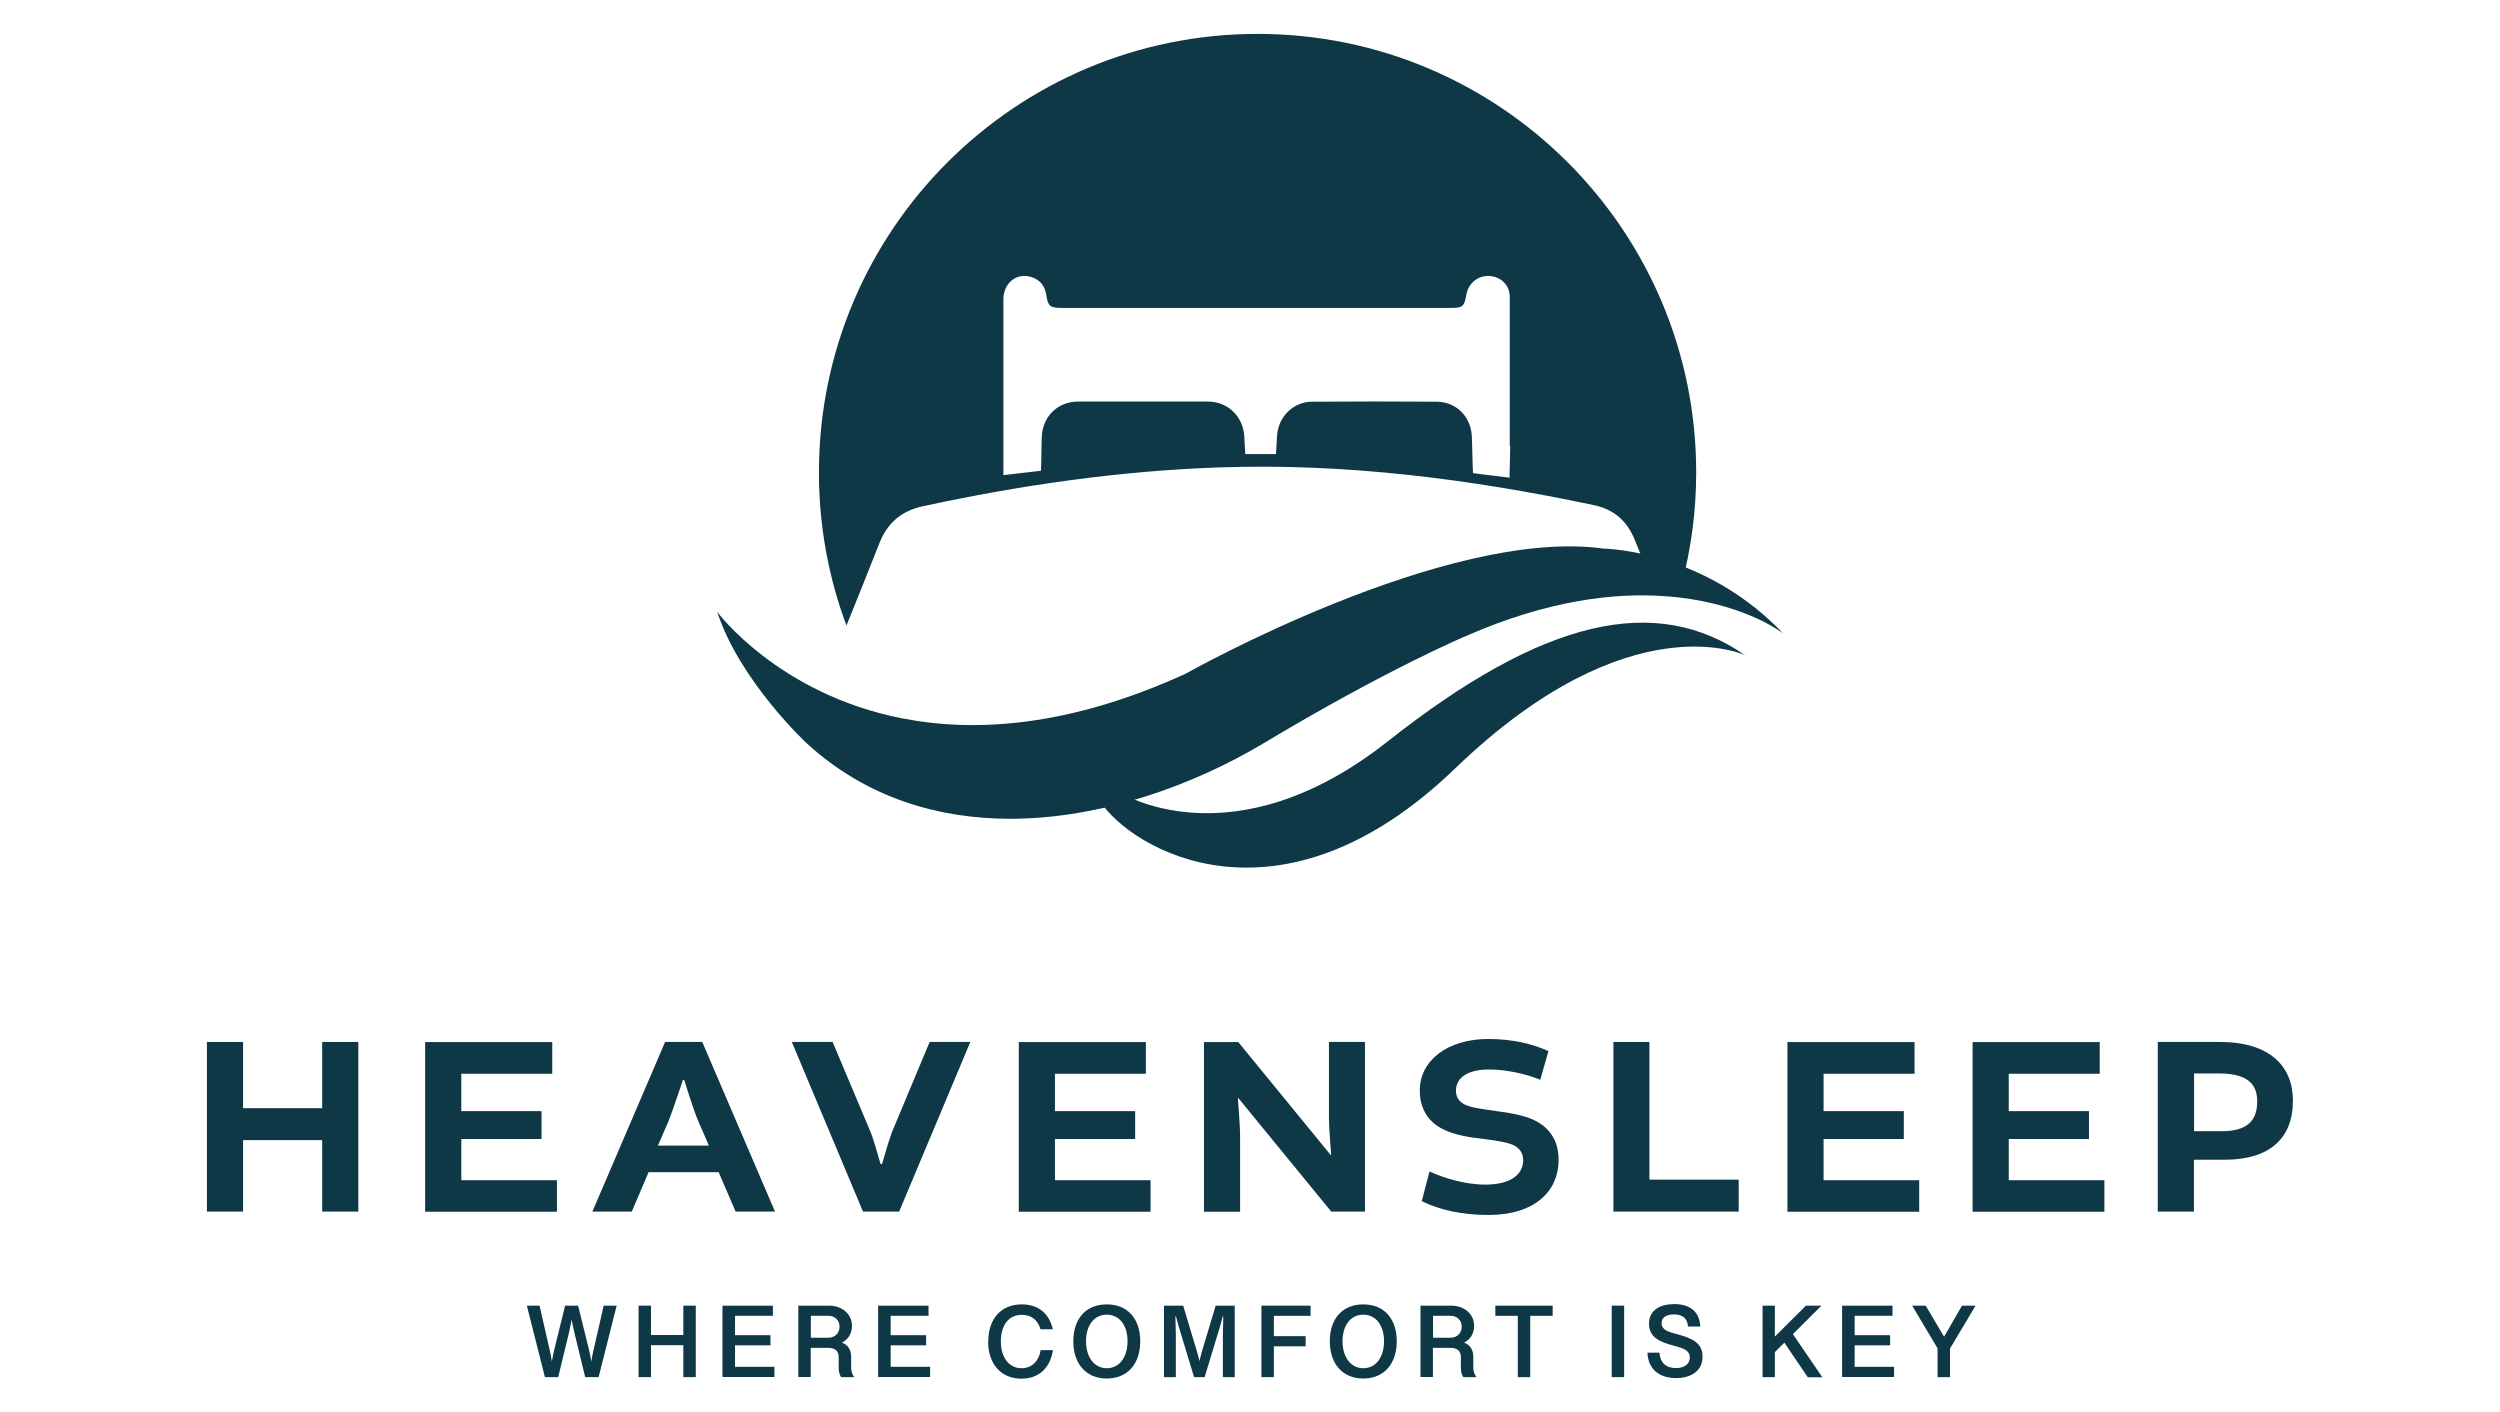
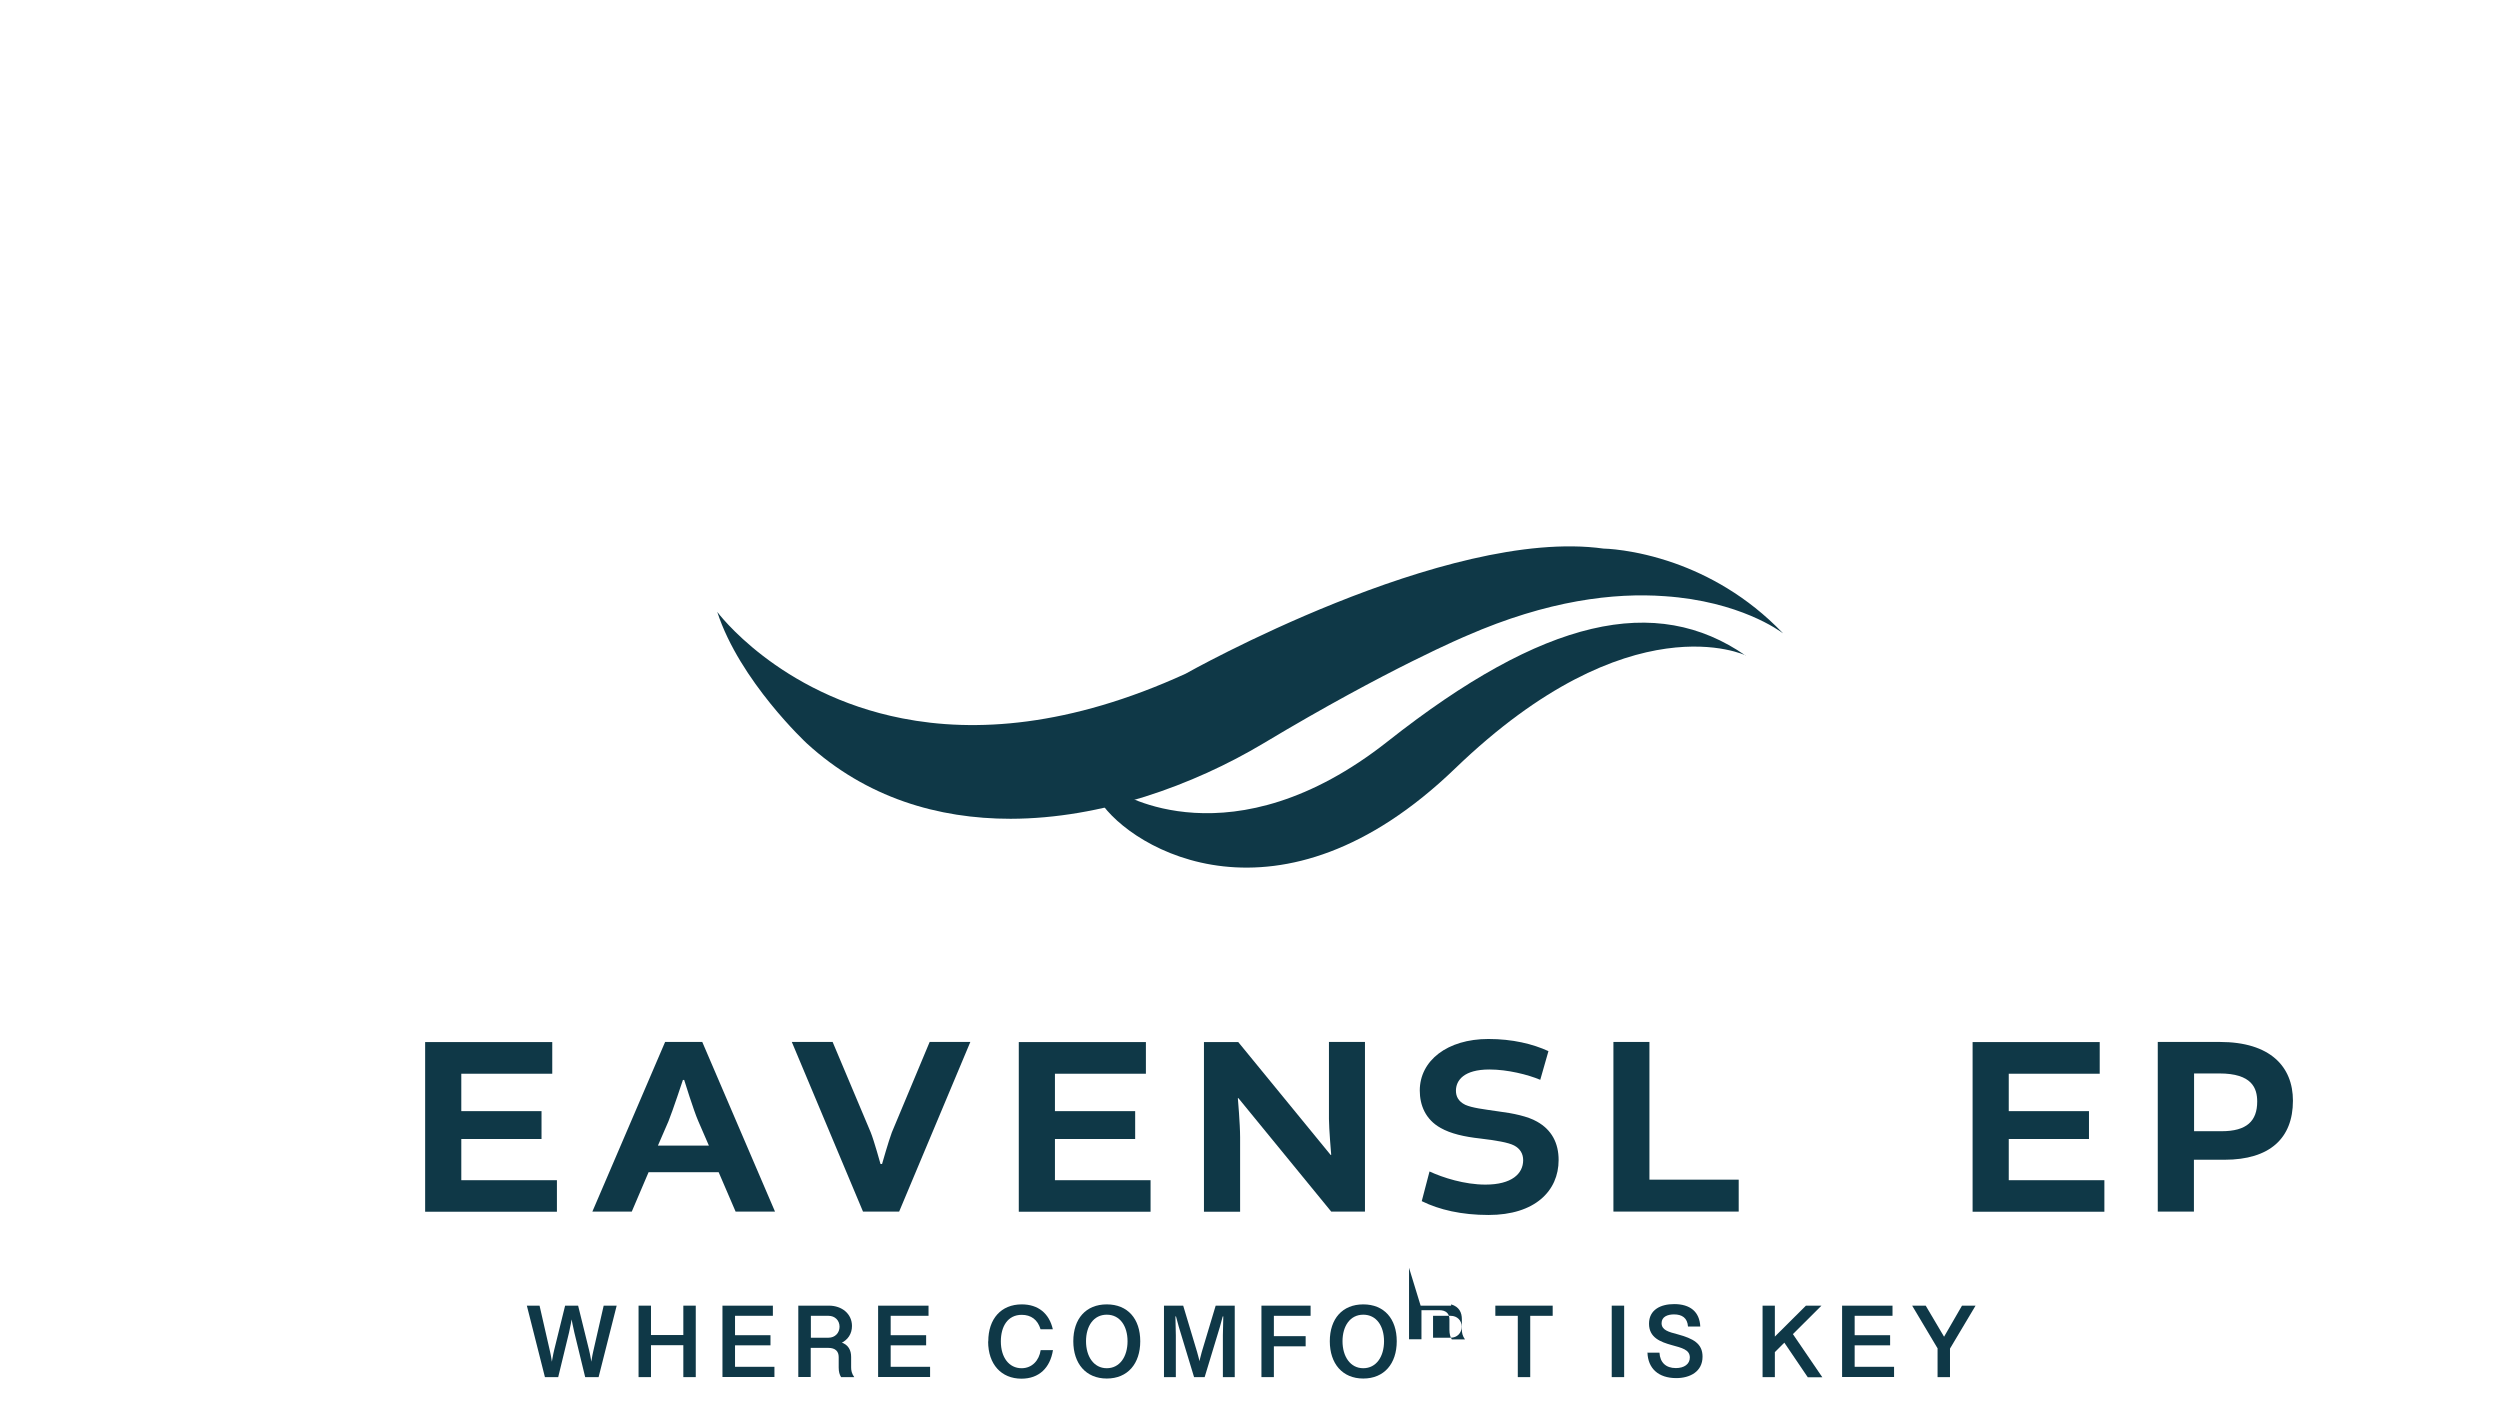
<svg xmlns="http://www.w3.org/2000/svg" id="Layer_2" viewBox="0 0 177 100">
  <defs>
    <style>.cls-1{fill:#0f3847;}</style>
  </defs>
  <path class="cls-1" d="m126.22,44.83c-.19-.15-3.05-2.26-8.36-2.62-3.58-.26-8.28.29-14.02,2.8,0,0-5.5,2.29-14.39,7.62-4.95,2.96-11.47,5.33-17.9,5.34-5.13,0-10.21-1.48-14.43-5.34,0,0-4.75-4.41-6.34-9.31,0,0,4.3,5.82,13.1,7.54,5.13,1.01,11.81.61,20.06-3.16,0,0,18.45-10.41,29.59-8.86,0,0,2.15.02,5.04,1.04,2.31.82,5.11,2.29,7.65,4.94Z" />
  <path class="cls-1" d="m123.61,46.41s-8.17-3.97-20.59,8c-12.42,11.97-22.91,5.73-25.13,2.33l1.31-.68s7.99,5.16,19.05-3.57,19-10.49,25.35-6.07Z" />
-   <path class="cls-1" d="m89.04,2.4c-17.15,0-31.06,13.9-31.06,31.05,0,3.81.69,7.47,1.95,10.84.79-1.94,1.56-3.89,2.33-5.83.58-1.46,1.57-2.29,3.09-2.62,6.95-1.5,13.95-2.51,21.05-2.75,8.92-.3,17.71.83,26.43,2.67,1.44.3,2.38,1.13,2.92,2.49.33.81.66,1.63.99,2.44.69.16,1.48.37,2.33.67.66-2.53,1.02-5.18,1.02-7.91,0-17.15-13.91-31.05-31.05-31.05Zm17.88,29.18c0,.05-.03,1.81-.04,1.92v.32s-2.59-.32-2.59-.32c-.03-.32-.06-2.35-.09-2.68-.1-1.37-1.12-2.37-2.49-2.38-2.93-.02-5.88-.02-8.82,0-1.3,0-2.37,1.05-2.47,2.35-.03.34-.05,1-.08,1.36h-2.17c-.03-.3-.06-.92-.07-1.22-.08-1.44-1.15-2.49-2.58-2.5-3.06,0-6.12,0-9.18,0-1.42,0-2.48,1-2.58,2.42-.03.29-.03,2.13-.06,2.48l-2.66.31v-.31s0-3.36,0-3.36c0-2.92,0-5.84,0-8.76,0-1.17.93-1.92,1.96-1.6.64.19.98.64,1.08,1.29.11.76.27.9,1.04.9h27.64c.8,0,.91-.1,1.06-.95.15-.82.85-1.37,1.66-1.31.81.07,1.41.66,1.41,1.48,0,3.52,0,7.03,0,10.55Z" />
-   <path class="cls-1" d="m17.21,73.77v4.69h5.6v-4.69h2.56v12.01h-2.56v-5.06h-5.6v5.06h-2.56v-12.01h2.56Z" />
  <path class="cls-1" d="m32.66,80.64v2.92h6.77v2.23h-9.33v-12.01h9v2.24h-6.44v2.65h5.68v1.97h-5.68Z" />
  <path class="cls-1" d="m49.72,73.77l5.15,12.01h-2.79l-1.2-2.79h-4.96l-1.19,2.79h-2.79l5.15-12.01h2.65Zm-3.14,7.34h3.61l-.75-1.73c-.33-.75-1-2.92-1-2.92h-.09s-.71,2.15-1.02,2.92l-.75,1.73Z" />
  <path class="cls-1" d="m56.08,73.77h2.87l2.7,6.41c.24.6.69,2.23.69,2.23h.11s.46-1.62.69-2.23l2.68-6.41h2.88l-5.04,12.01h-2.56l-5.04-12.01Z" />
  <path class="cls-1" d="m74.69,80.64v2.92h6.77v2.23h-9.33v-12.01h9v2.24h-6.44v2.65h5.68v1.97h-5.68Z" />
  <path class="cls-1" d="m94.08,73.77h2.56v12.01h-2.39l-6.57-8.03h-.04s.16,1.84.16,2.76v5.28h-2.56v-12.01h2.43l6.54,7.99h.04s-.16-1.86-.16-2.55v-5.44Z" />
  <path class="cls-1" d="m100.66,85.04l.55-2.1c.95.44,2.48.93,3.96.93,1.86,0,2.67-.77,2.67-1.73,0-.46-.22-.82-.64-1.04s-1.31-.36-2.37-.49c-1.19-.13-2.12-.35-2.83-.75-1.08-.6-1.48-1.62-1.48-2.65,0-2.12,1.95-3.65,4.86-3.65,1.7,0,3.14.35,4.25.86l-.58,2.03c-.88-.37-2.32-.73-3.6-.73-1.81,0-2.37.77-2.37,1.5,0,.38.15.75.66,1,.49.22,1.28.31,2.3.46,1.11.14,2.14.36,2.78.73,1.04.58,1.53,1.52,1.53,2.72,0,2.19-1.68,3.89-4.96,3.89-1.92,0-3.49-.37-4.71-.97Z" />
  <path class="cls-1" d="m116.78,73.77v9.75h6.32v2.26h-8.87v-12.01h2.56Z" />
-   <path class="cls-1" d="m129.11,80.64v2.92h6.77v2.23h-9.33v-12.01h9v2.24h-6.44v2.65h5.68v1.97h-5.68Z" />
  <path class="cls-1" d="m142.22,80.64v2.92h6.77v2.23h-9.33v-12.01h9v2.24h-6.44v2.65h5.68v1.97h-5.68Z" />
  <path class="cls-1" d="m157.16,73.77c3.58,0,5.18,1.75,5.18,4.16,0,2.66-1.64,4.18-4.84,4.18h-2.17v3.67h-2.56v-12.01h4.38Zm.13,6.32c1.79,0,2.52-.73,2.52-2.1,0-.95-.37-1.99-2.68-1.99h-1.79v4.09h1.95Z" />
  <path class="cls-1" d="m37.28,92.44h.92l.74,3.24c.07.28.16.88.19,1.14h-.13c.04-.24.17-1,.24-1.26l.77-3.12h.92l.77,3.12c.07.26.2,1.02.24,1.26h-.13c.03-.26.12-.86.19-1.14l.74-3.24h.92l-1.28,5.06h-.95l-.77-3.17c-.06-.24-.21-.98-.24-1.19h.1c-.03.21-.17.94-.23,1.19l-.77,3.17h-.94l-1.28-5.06Z" />
  <path class="cls-1" d="m45.21,92.44h.88v2.08h2.29v-2.08h.88v5.06h-.88v-2.26h-2.29v2.26h-.88v-5.06Z" />
  <path class="cls-1" d="m51.16,92.44h3.56v.72h-2.68v1.37h2.51v.72h-2.51v1.52h2.79v.72h-3.68v-5.06Z" />
  <path class="cls-1" d="m56.53,92.44h2.16c.92,0,1.63.58,1.63,1.44,0,.54-.28,1-.82,1.23v-.09c.58.17.76.59.76,1.05v.74c0,.21.04.44.22.69h-.93c-.11-.17-.17-.38-.17-.68v-.74c0-.41-.24-.65-.73-.65h-1.25v2.06h-.88v-5.06Zm2.13,2.27c.46,0,.78-.34.78-.78s-.32-.77-.78-.77h-1.25v1.55h1.25Z" />
  <path class="cls-1" d="m62.18,92.44h3.56v.72h-2.68v1.37h2.51v.72h-2.51v1.52h2.79v.72h-3.68v-5.06Z" />
  <path class="cls-1" d="m69.97,94.97c0-1.6.91-2.62,2.37-2.62,1.16,0,1.94.63,2.2,1.76h-.87c-.2-.68-.68-1.02-1.33-1.02-1,0-1.48.83-1.48,1.88,0,1.14.58,1.9,1.47,1.9.74,0,1.24-.55,1.35-1.28h.87c-.2,1.25-.98,2.02-2.23,2.02-1.43,0-2.36-1.02-2.36-2.63Z" />
  <path class="cls-1" d="m75.99,94.96c0-1.59.89-2.61,2.37-2.61s2.37,1.02,2.37,2.61-.89,2.64-2.37,2.64-2.37-1.06-2.37-2.64Zm3.84,0c0-1.08-.54-1.88-1.47-1.88s-1.47.8-1.47,1.88.55,1.91,1.47,1.91,1.47-.82,1.47-1.91Z" />
  <path class="cls-1" d="m82.42,92.44h1.35l.99,3.3c.06.19.18.67.21.85h-.1c.03-.16.16-.66.21-.85l.99-3.3h1.35v5.06h-.84v-2.96c0-.3.03-1.04.03-1.34h-.04c-.07.26-.15.57-.2.74l-1.08,3.56h-.75l-1.08-3.56c-.05-.16-.13-.48-.2-.74h-.04c0,.3.03,1.04.03,1.34v2.96h-.84v-5.06Z" />
  <path class="cls-1" d="m89.31,92.44h3.48v.72h-2.6v1.44h2.25v.72h-2.25v2.18h-.88v-5.06Z" />
  <path class="cls-1" d="m94.15,94.96c0-1.59.89-2.61,2.37-2.61s2.37,1.02,2.37,2.61-.89,2.64-2.37,2.64-2.37-1.06-2.37-2.64Zm3.84,0c0-1.08-.54-1.88-1.47-1.88s-1.47.8-1.47,1.88.55,1.91,1.47,1.91,1.47-.82,1.47-1.91Z" />
-   <path class="cls-1" d="m100.58,92.44h2.16c.92,0,1.63.58,1.63,1.44,0,.54-.28,1-.82,1.23v-.09c.58.17.76.59.76,1.05v.74c0,.21.04.44.22.69h-.93c-.11-.17-.17-.38-.17-.68v-.74c0-.41-.24-.65-.73-.65h-1.25v2.06h-.88v-5.06Zm2.13,2.27c.46,0,.78-.34.78-.78s-.32-.77-.78-.77h-1.25v1.55h1.25Z" />
+   <path class="cls-1" d="m100.58,92.44h2.16v-.09c.58.17.76.59.76,1.05v.74c0,.21.04.44.22.69h-.93c-.11-.17-.17-.38-.17-.68v-.74c0-.41-.24-.65-.73-.65h-1.25v2.06h-.88v-5.06Zm2.13,2.27c.46,0,.78-.34.78-.78s-.32-.77-.78-.77h-1.25v1.55h1.25Z" />
  <path class="cls-1" d="m107.46,93.16h-1.59v-.72h4.06v.72h-1.59v4.34h-.88v-4.34Z" />
  <path class="cls-1" d="m114.11,92.44h.88v5.06h-.88v-5.06Z" />
  <path class="cls-1" d="m116.62,95.77h.87c.04.7.46,1.09,1.16,1.09.59,0,.99-.28.99-.75,0-.56-.57-.68-1.29-.88-.78-.22-1.6-.52-1.6-1.51s.82-1.39,1.78-1.39c1.12,0,1.8.53,1.85,1.59h-.87c-.04-.61-.42-.86-.99-.86-.45,0-.88.16-.88.62,0,.49.49.62,1.14.79,1.1.3,1.76.65,1.76,1.58,0,1.07-.9,1.52-1.86,1.52-1.27,0-2.01-.69-2.04-1.82Z" />
  <path class="cls-1" d="m124.79,92.44h.87v5.06h-.87v-5.06Zm.8,2.26l2.27-2.26h1.1l-3.31,3.3-.06-1.04Zm.67.26l.66-.53,2.1,3.08h-1.03l-1.72-2.54Z" />
  <path class="cls-1" d="m130.43,92.44h3.56v.72h-2.68v1.37h2.51v.72h-2.51v1.52h2.79v.72h-3.68v-5.06Z" />
  <path class="cls-1" d="m137.19,95.48l-1.81-3.04h.96l1.3,2.2,1.27-2.2h.96l-1.81,3.04v2.02h-.88v-2.02Z" />
</svg>